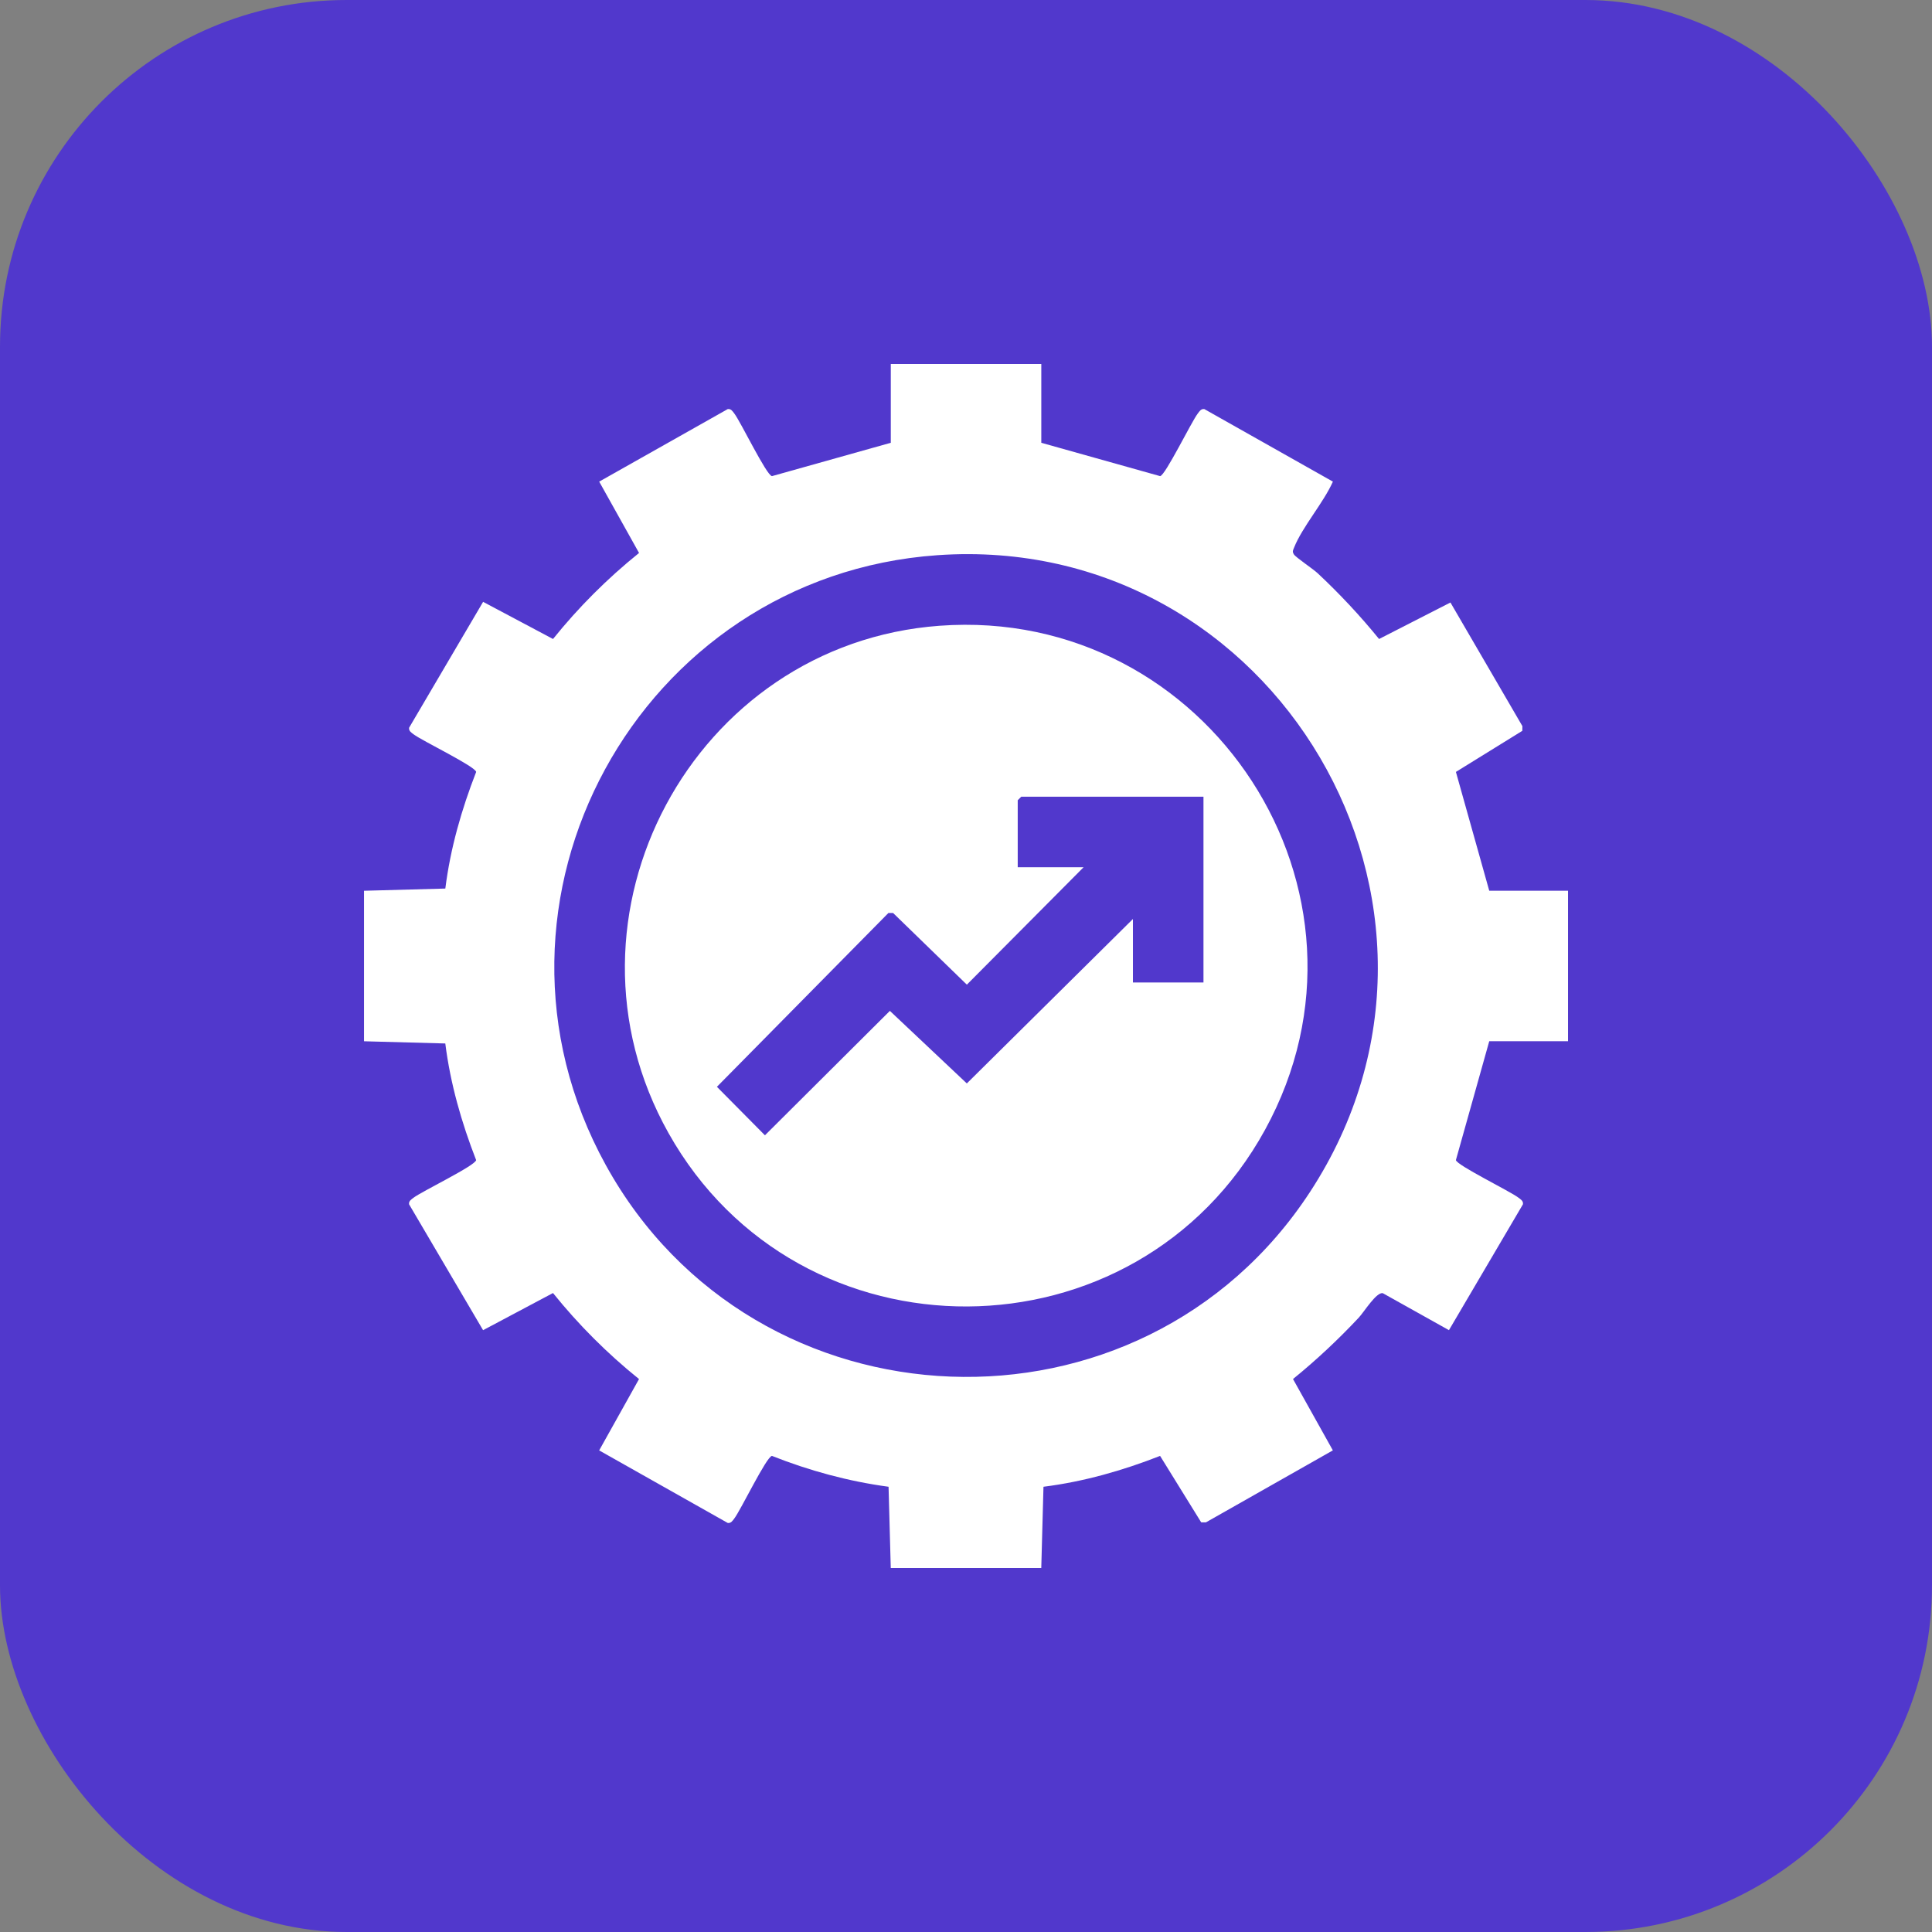
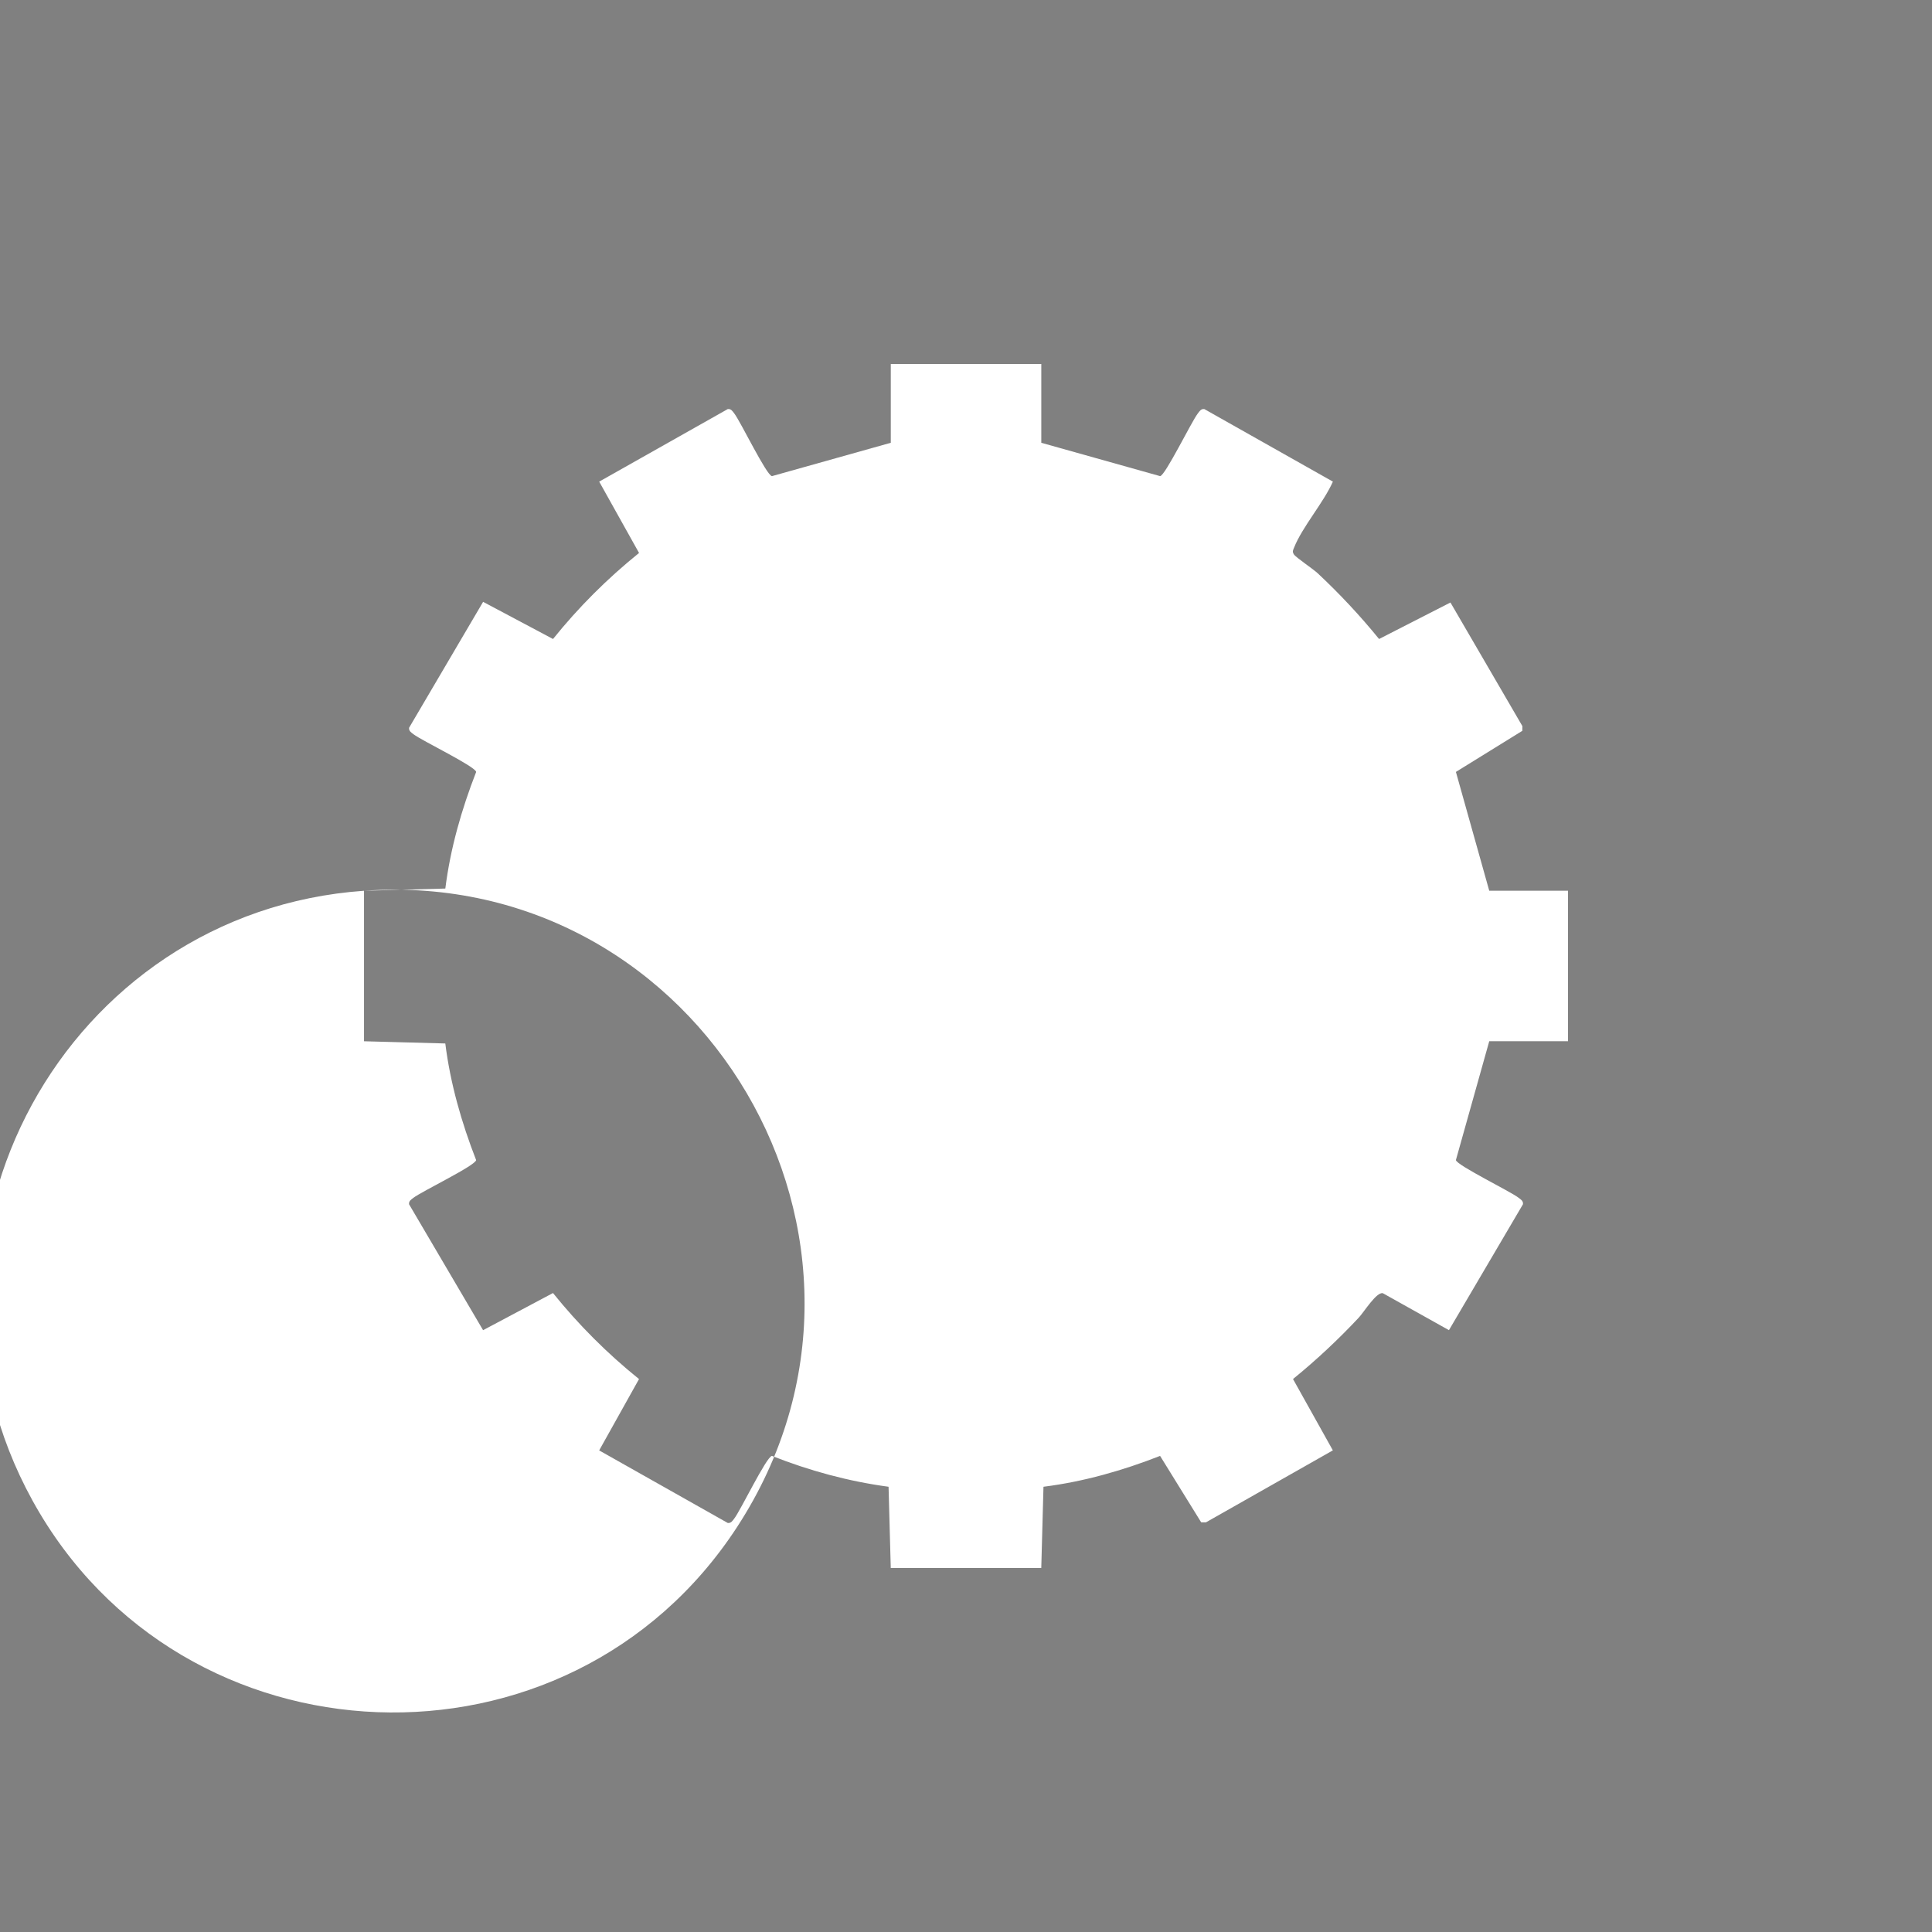
<svg xmlns="http://www.w3.org/2000/svg" id="a" width="70" height="70" viewBox="0 0 70 70">
  <rect x="0" y="0" width="70" height="70" fill="#808080" stroke="none" />
  <g id="b">
-     <rect width="70" height="70" rx="12.56" ry="12.56" fill="#5138cc" />
-   </g>
-   <path d="M13.19,32.274l2.945-.08c.182-1.453.588-2.867,1.117-4.225-.022-.197-1.97-1.134-2.269-1.365-.082-.063-.175-.116-.161-.236l2.682-4.562,2.533,1.346c.922-1.147,1.97-2.194,3.117-3.117l-1.444-2.585,4.659-2.629c.12-.014.173.079.236.161.231.3,1.167,2.247,1.365,2.269l4.305-1.208v-2.854h5.453v2.854l4.305,1.208c.187-.021,1.132-1.967,1.365-2.269.063-.082.116-.175.236-.161l4.659,2.629c-.34.766-1.11,1.644-1.405,2.388-.04.102-.076.143-.005.252.069.107.695.526.858.679.793.742,1.541,1.541,2.225,2.383l2.586-1.322,2.607,4.479-.002.17-2.407,1.489,1.208,4.305h2.854v5.453h-2.854l-1.208,4.305c.02.184,1.97,1.132,2.269,1.365.082.063.176.114.161.236l-2.682,4.562-2.394-1.338c-.23-.059-.683.682-.873.884-.742.793-1.541,1.541-2.383,2.225l1.444,2.585-4.601,2.609-.17-.002-1.489-2.407c-1.358.532-2.771.935-4.225,1.118l-.08,2.944h-5.453l-.08-2.944c-1.451-.195-2.867-.581-4.225-1.118-.197.022-1.134,1.97-1.365,2.269-.063.082-.116.175-.236.161l-4.659-2.629,1.444-2.585c-1.147-.923-2.194-1.97-3.117-3.117l-2.533,1.346-2.682-4.562c-.014-.12.079-.173.161-.236.3-.231,2.247-1.167,2.269-1.365-.529-1.358-.935-2.773-1.117-4.225l-2.945-.08v-5.453ZM33.96,20.116c-10.811.76-17.276,12.543-12.01,22.098,5.392,9.784,19.412,10.332,25.524.958,6.729-10.321-1.282-23.915-13.514-23.056Z" fill="#fff" />
-   <path d="M34.045,22.672c9.729-.715,16.517,9.651,11.789,18.264-4.654,8.48-16.883,8.548-21.614.115-4.406-7.856.898-17.723,9.824-18.379ZM43.605,28.866h-6.603l-.128.128v2.428h2.386l-4.229,4.254-2.673-2.597h-.169l-6.214,6.298,1.74,1.757,4.527-4.508,2.788,2.629,6.018-5.958v2.3h2.556v-6.731Z" fill="#fff" />
+     </g>
+   <path d="M13.19,32.274l2.945-.08c.182-1.453.588-2.867,1.117-4.225-.022-.197-1.97-1.134-2.269-1.365-.082-.063-.175-.116-.161-.236l2.682-4.562,2.533,1.346c.922-1.147,1.97-2.194,3.117-3.117l-1.444-2.585,4.659-2.629c.12-.014.173.079.236.161.231.3,1.167,2.247,1.365,2.269l4.305-1.208v-2.854h5.453v2.854l4.305,1.208c.187-.021,1.132-1.967,1.365-2.269.063-.082.116-.175.236-.161l4.659,2.629c-.34.766-1.11,1.644-1.405,2.388-.04.102-.076.143-.005.252.069.107.695.526.858.679.793.742,1.541,1.541,2.225,2.383l2.586-1.322,2.607,4.479-.002.17-2.407,1.489,1.208,4.305h2.854v5.453h-2.854l-1.208,4.305c.02.184,1.97,1.132,2.269,1.365.082.063.176.114.161.236l-2.682,4.562-2.394-1.338c-.23-.059-.683.682-.873.884-.742.793-1.541,1.541-2.383,2.225l1.444,2.585-4.601,2.609-.17-.002-1.489-2.407c-1.358.532-2.771.935-4.225,1.118l-.08,2.944h-5.453l-.08-2.944c-1.451-.195-2.867-.581-4.225-1.118-.197.022-1.134,1.97-1.365,2.269-.063.082-.116.175-.236.161l-4.659-2.629,1.444-2.585c-1.147-.923-2.194-1.97-3.117-3.117l-2.533,1.346-2.682-4.562c-.014-.12.079-.173.161-.236.3-.231,2.247-1.167,2.269-1.365-.529-1.358-.935-2.773-1.117-4.225l-2.945-.08v-5.453Zc-10.811.76-17.276,12.543-12.01,22.098,5.392,9.784,19.412,10.332,25.524.958,6.729-10.321-1.282-23.915-13.514-23.056Z" fill="#fff" />
</svg>